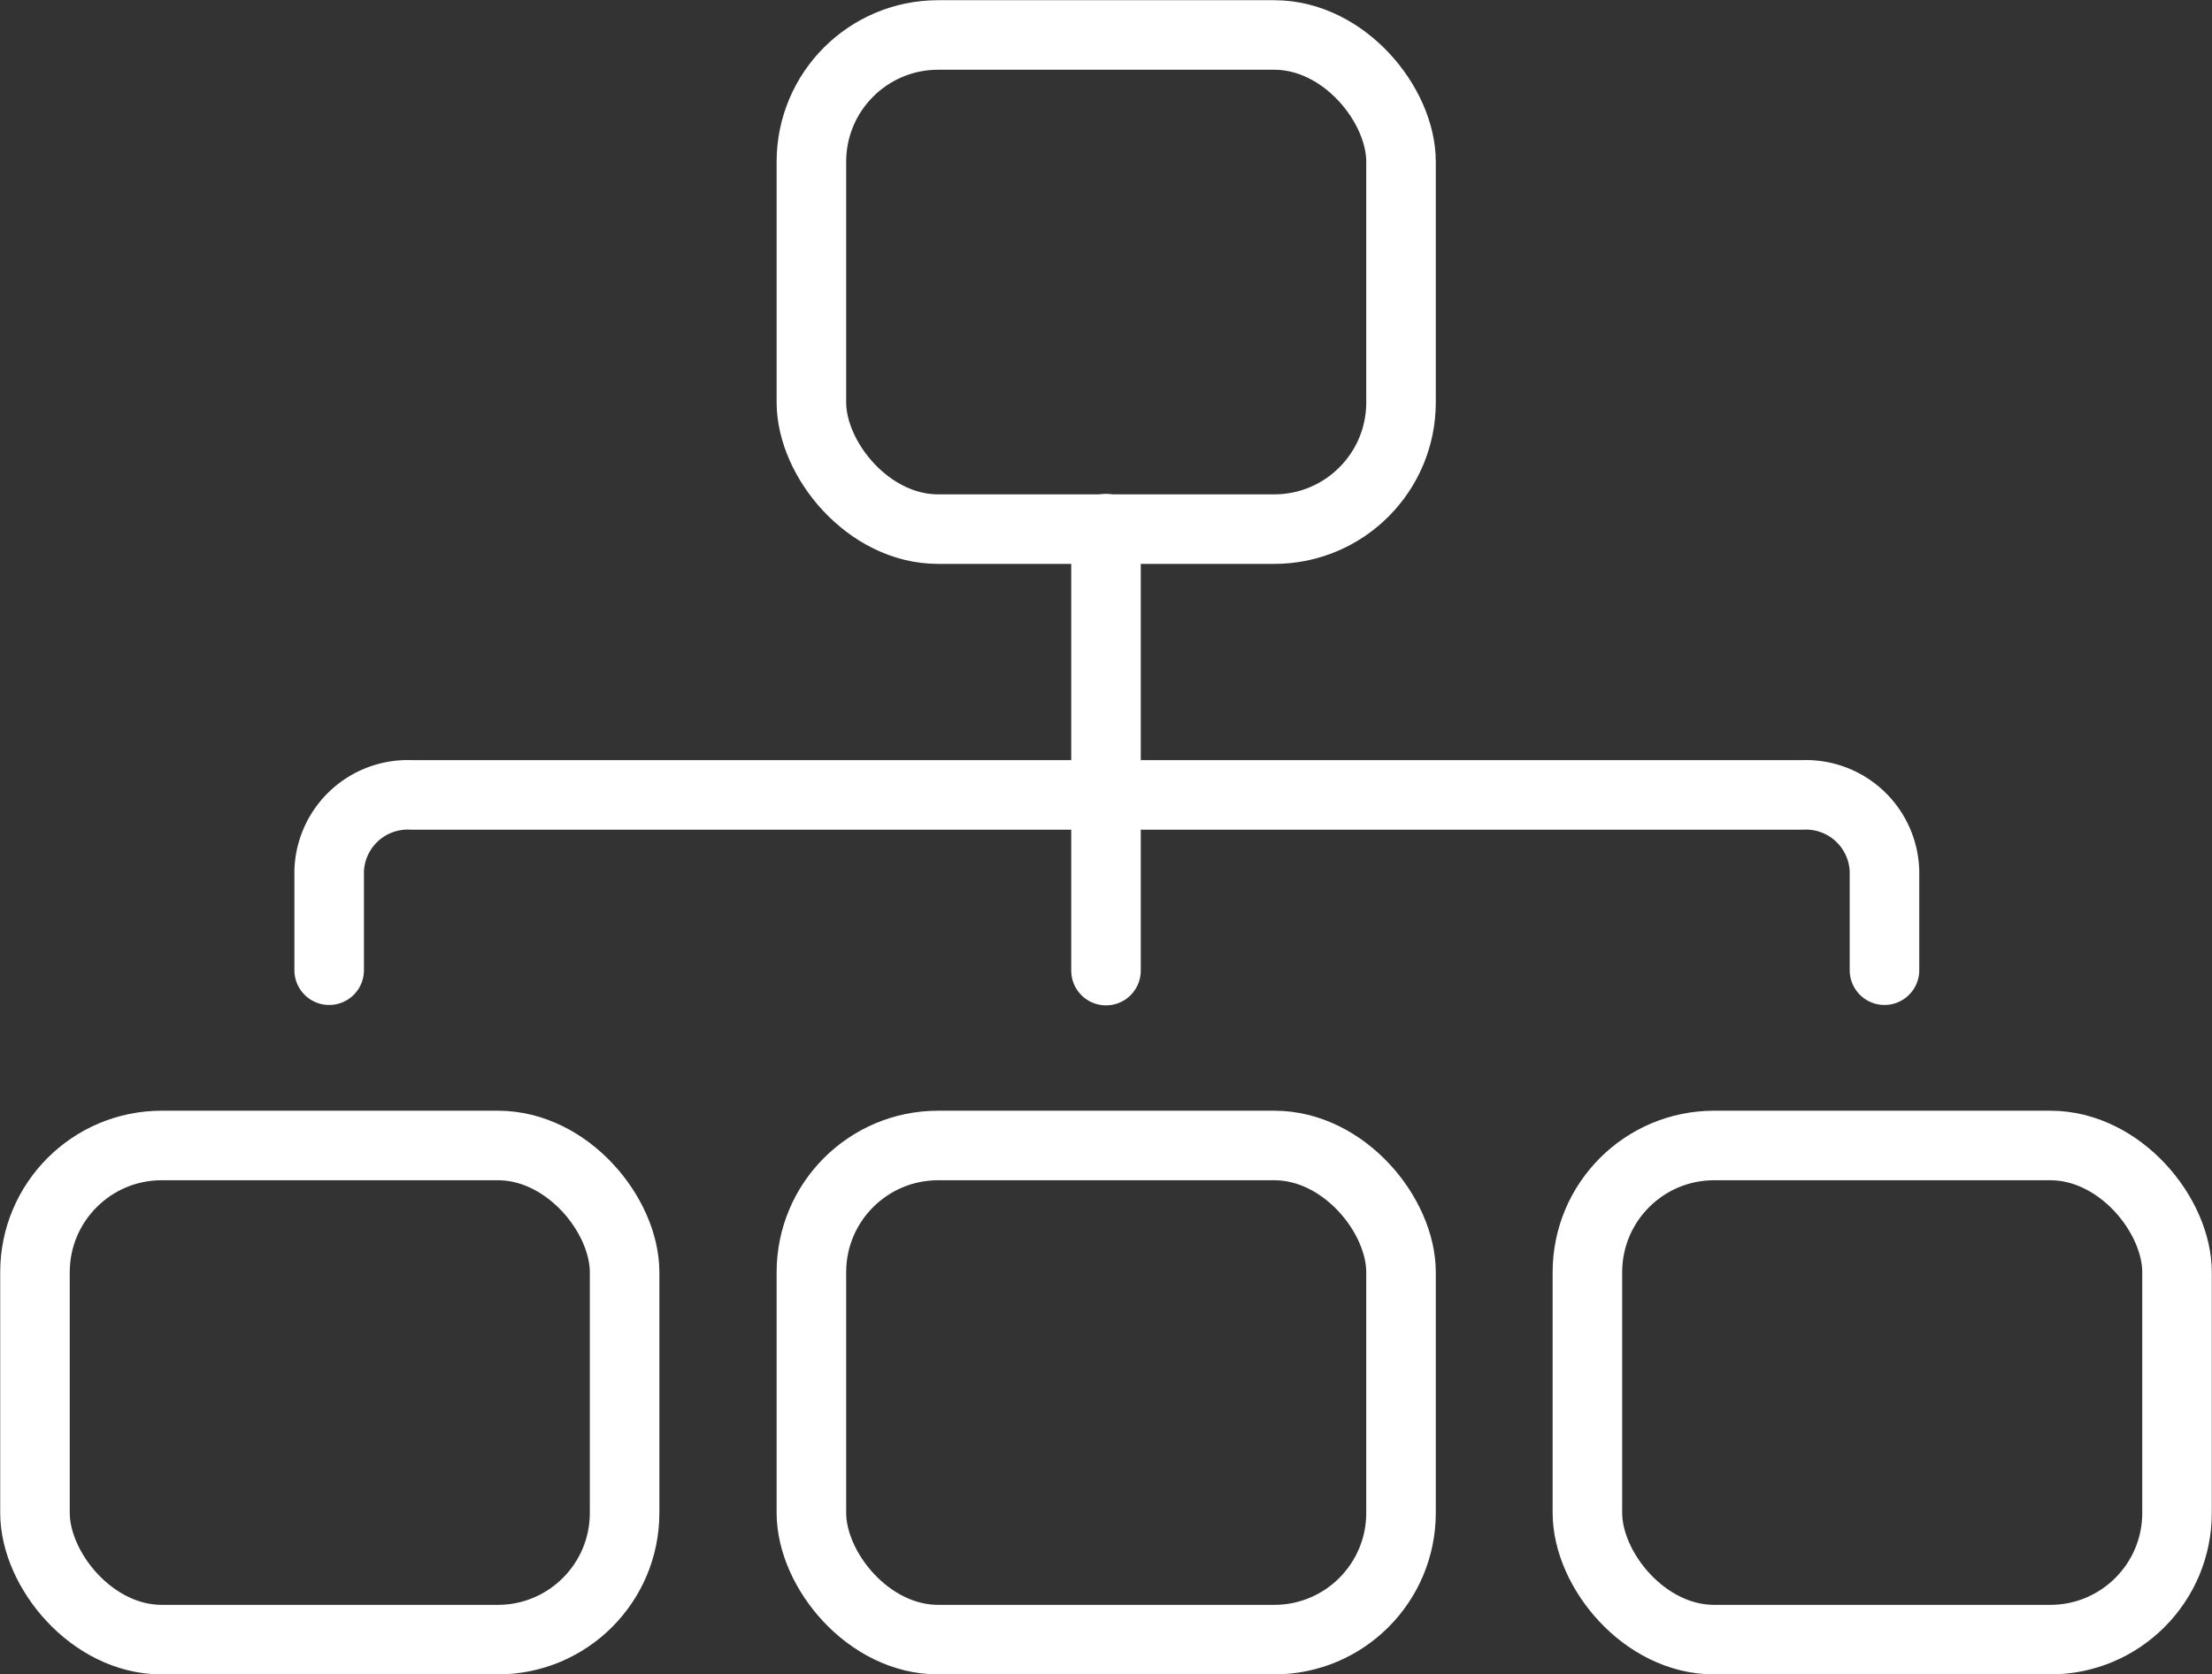
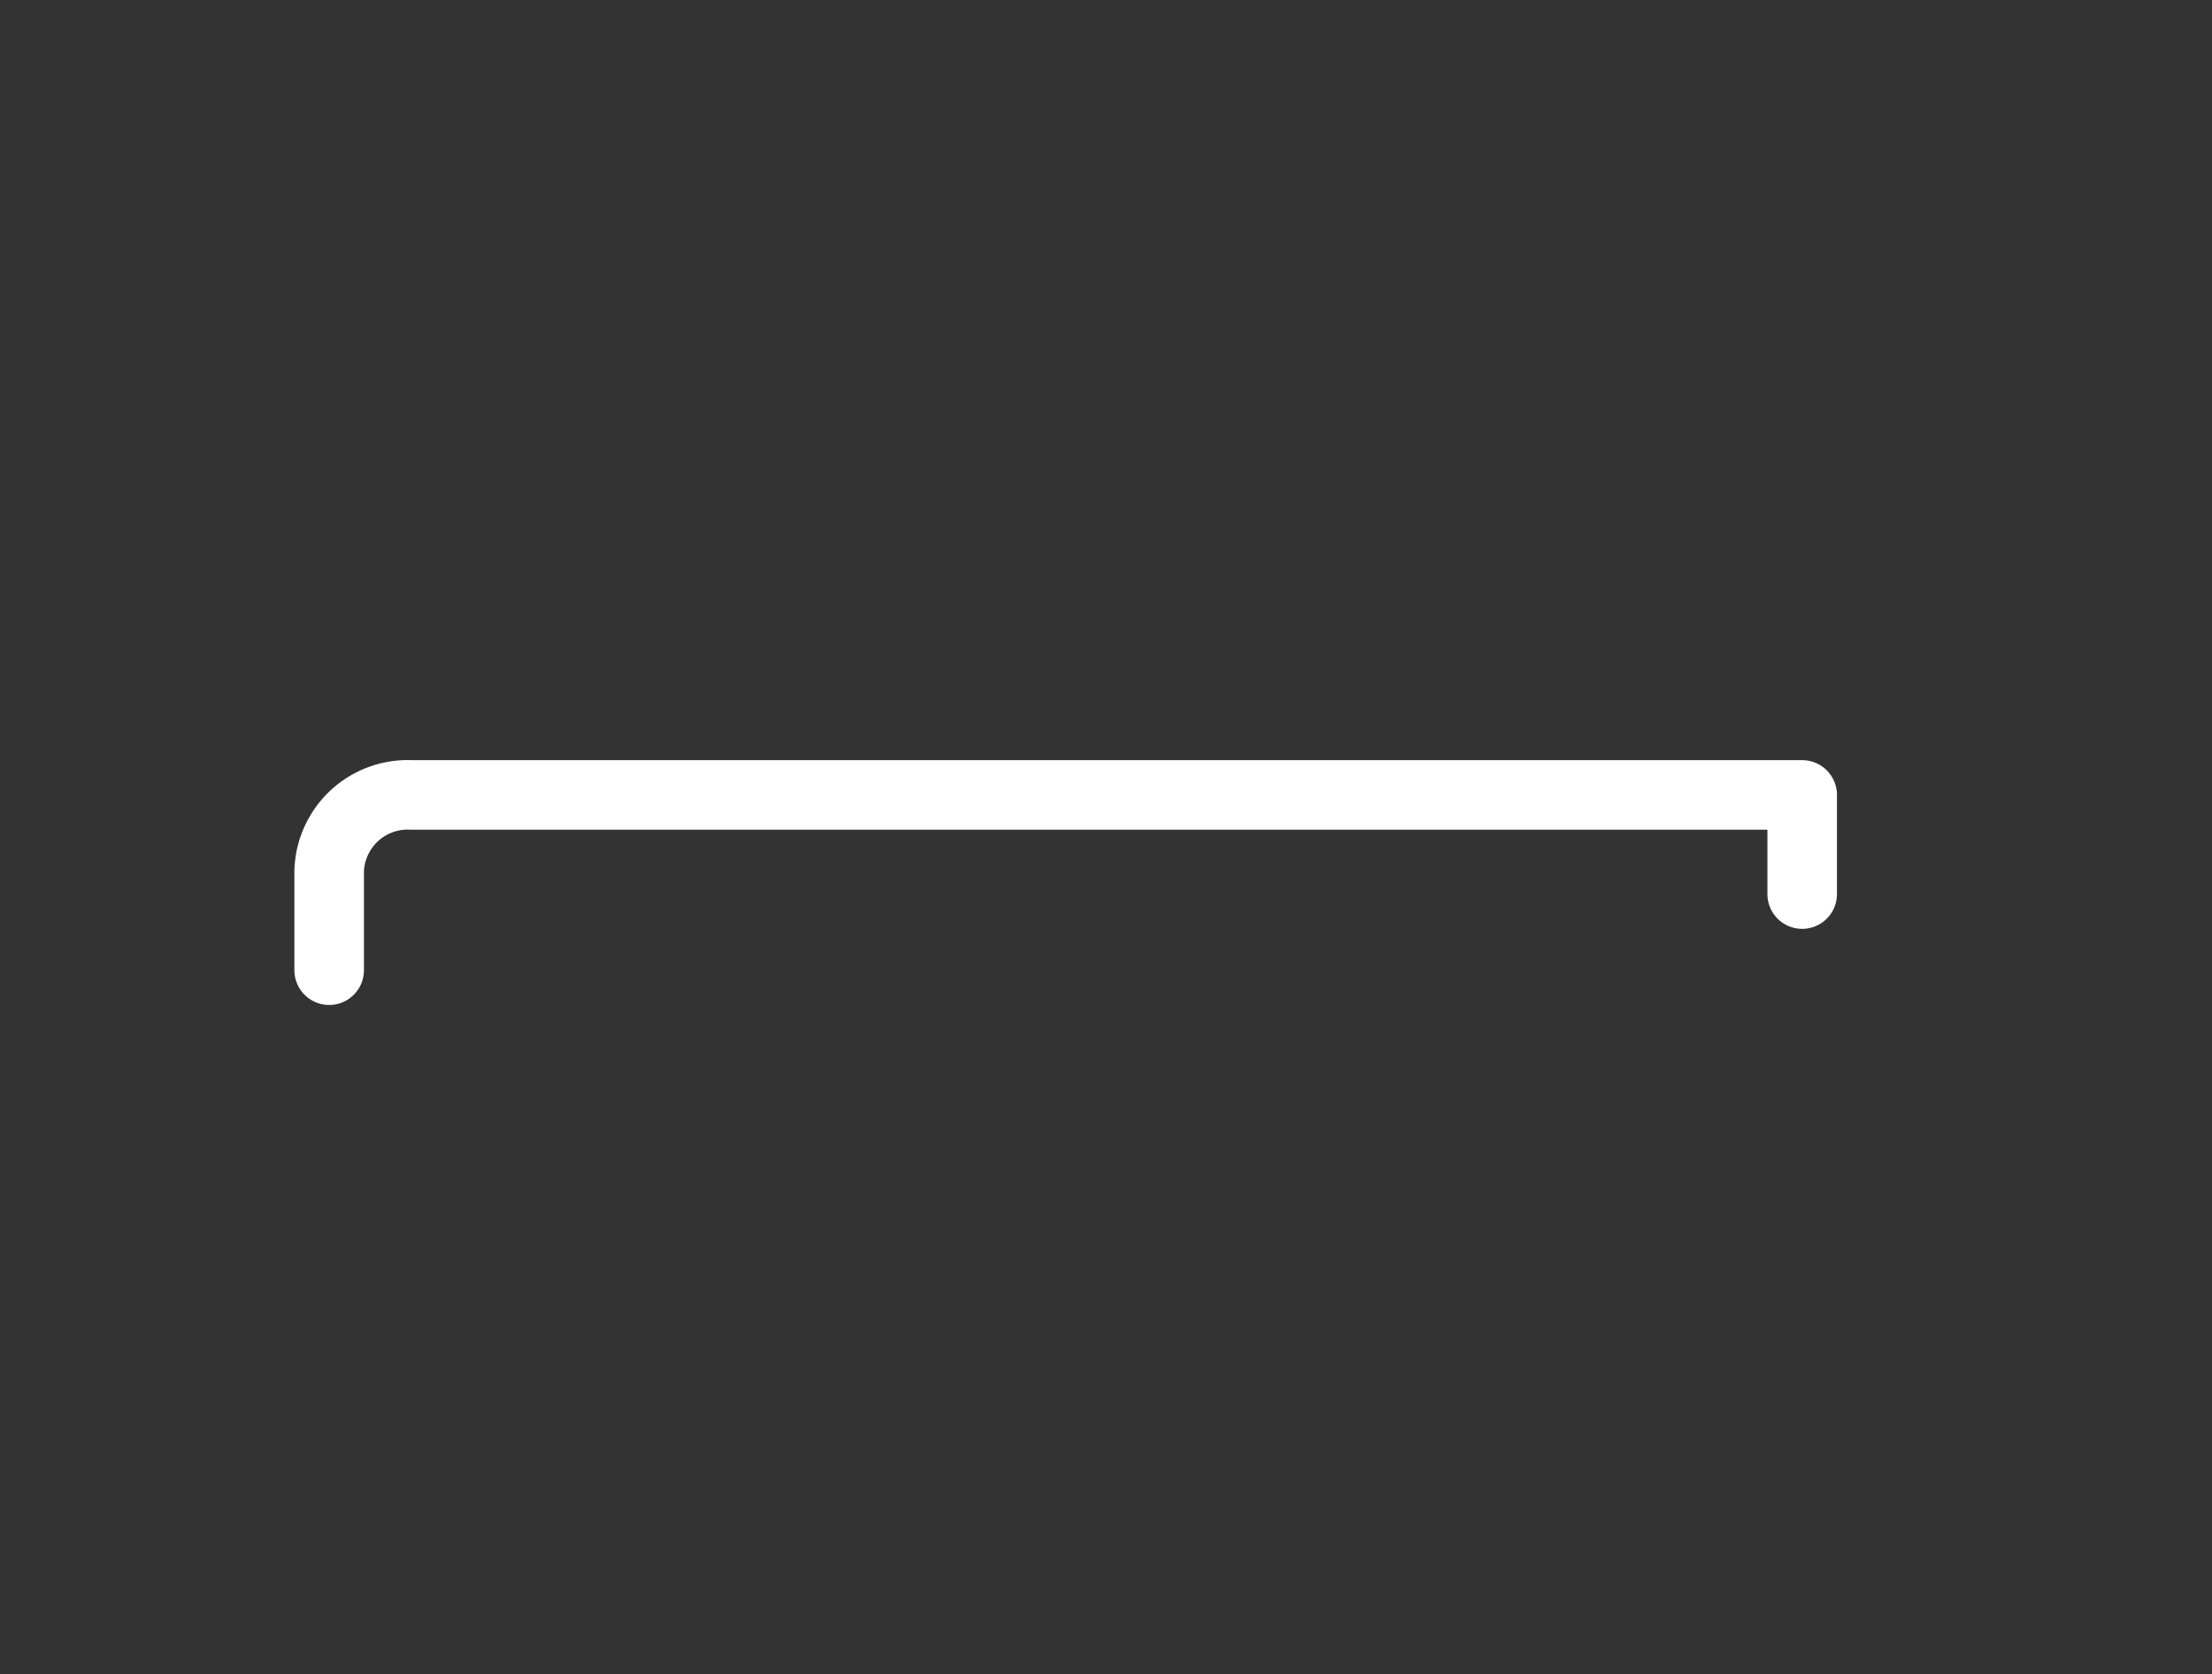
<svg xmlns="http://www.w3.org/2000/svg" viewBox="0 0 53.76 40.69">
  <rect x="0" y="0" width="53.76" height="40.69" fill="#333333" stroke="none" />
  <defs>
    <style>.cls-1{fill:none;stroke:#fff;stroke-linecap:round;stroke-linejoin:round;stroke-width:1.69px;}</style>
  </defs>
  <g id="图层_2" data-name="图层 2">
    <g id="图层_1-2" data-name="图层 1">
-       <rect class="cls-1" x="19.72" y="0.85" width="14.33" height="12.01" rx="3.08" />
-       <rect class="cls-1" x="19.72" y="27.84" width="14.33" height="12.01" rx="3.08" />
-       <rect class="cls-1" x="0.85" y="27.84" width="14.33" height="12.01" rx="3.08" />
-       <rect class="cls-1" x="38.58" y="27.84" width="14.33" height="12.01" rx="3.08" />
-       <path class="cls-1" d="M8,23.58V21.17a1.91,1.91,0,0,1,2-1.85h33.8a1.91,1.91,0,0,1,2,1.85v2.41" />
-       <line class="cls-1" x1="26.88" y1="12.85" x2="26.88" y2="23.59" />
+       <path class="cls-1" d="M8,23.58V21.17a1.91,1.91,0,0,1,2-1.85h33.8v2.41" />
    </g>
  </g>
</svg>